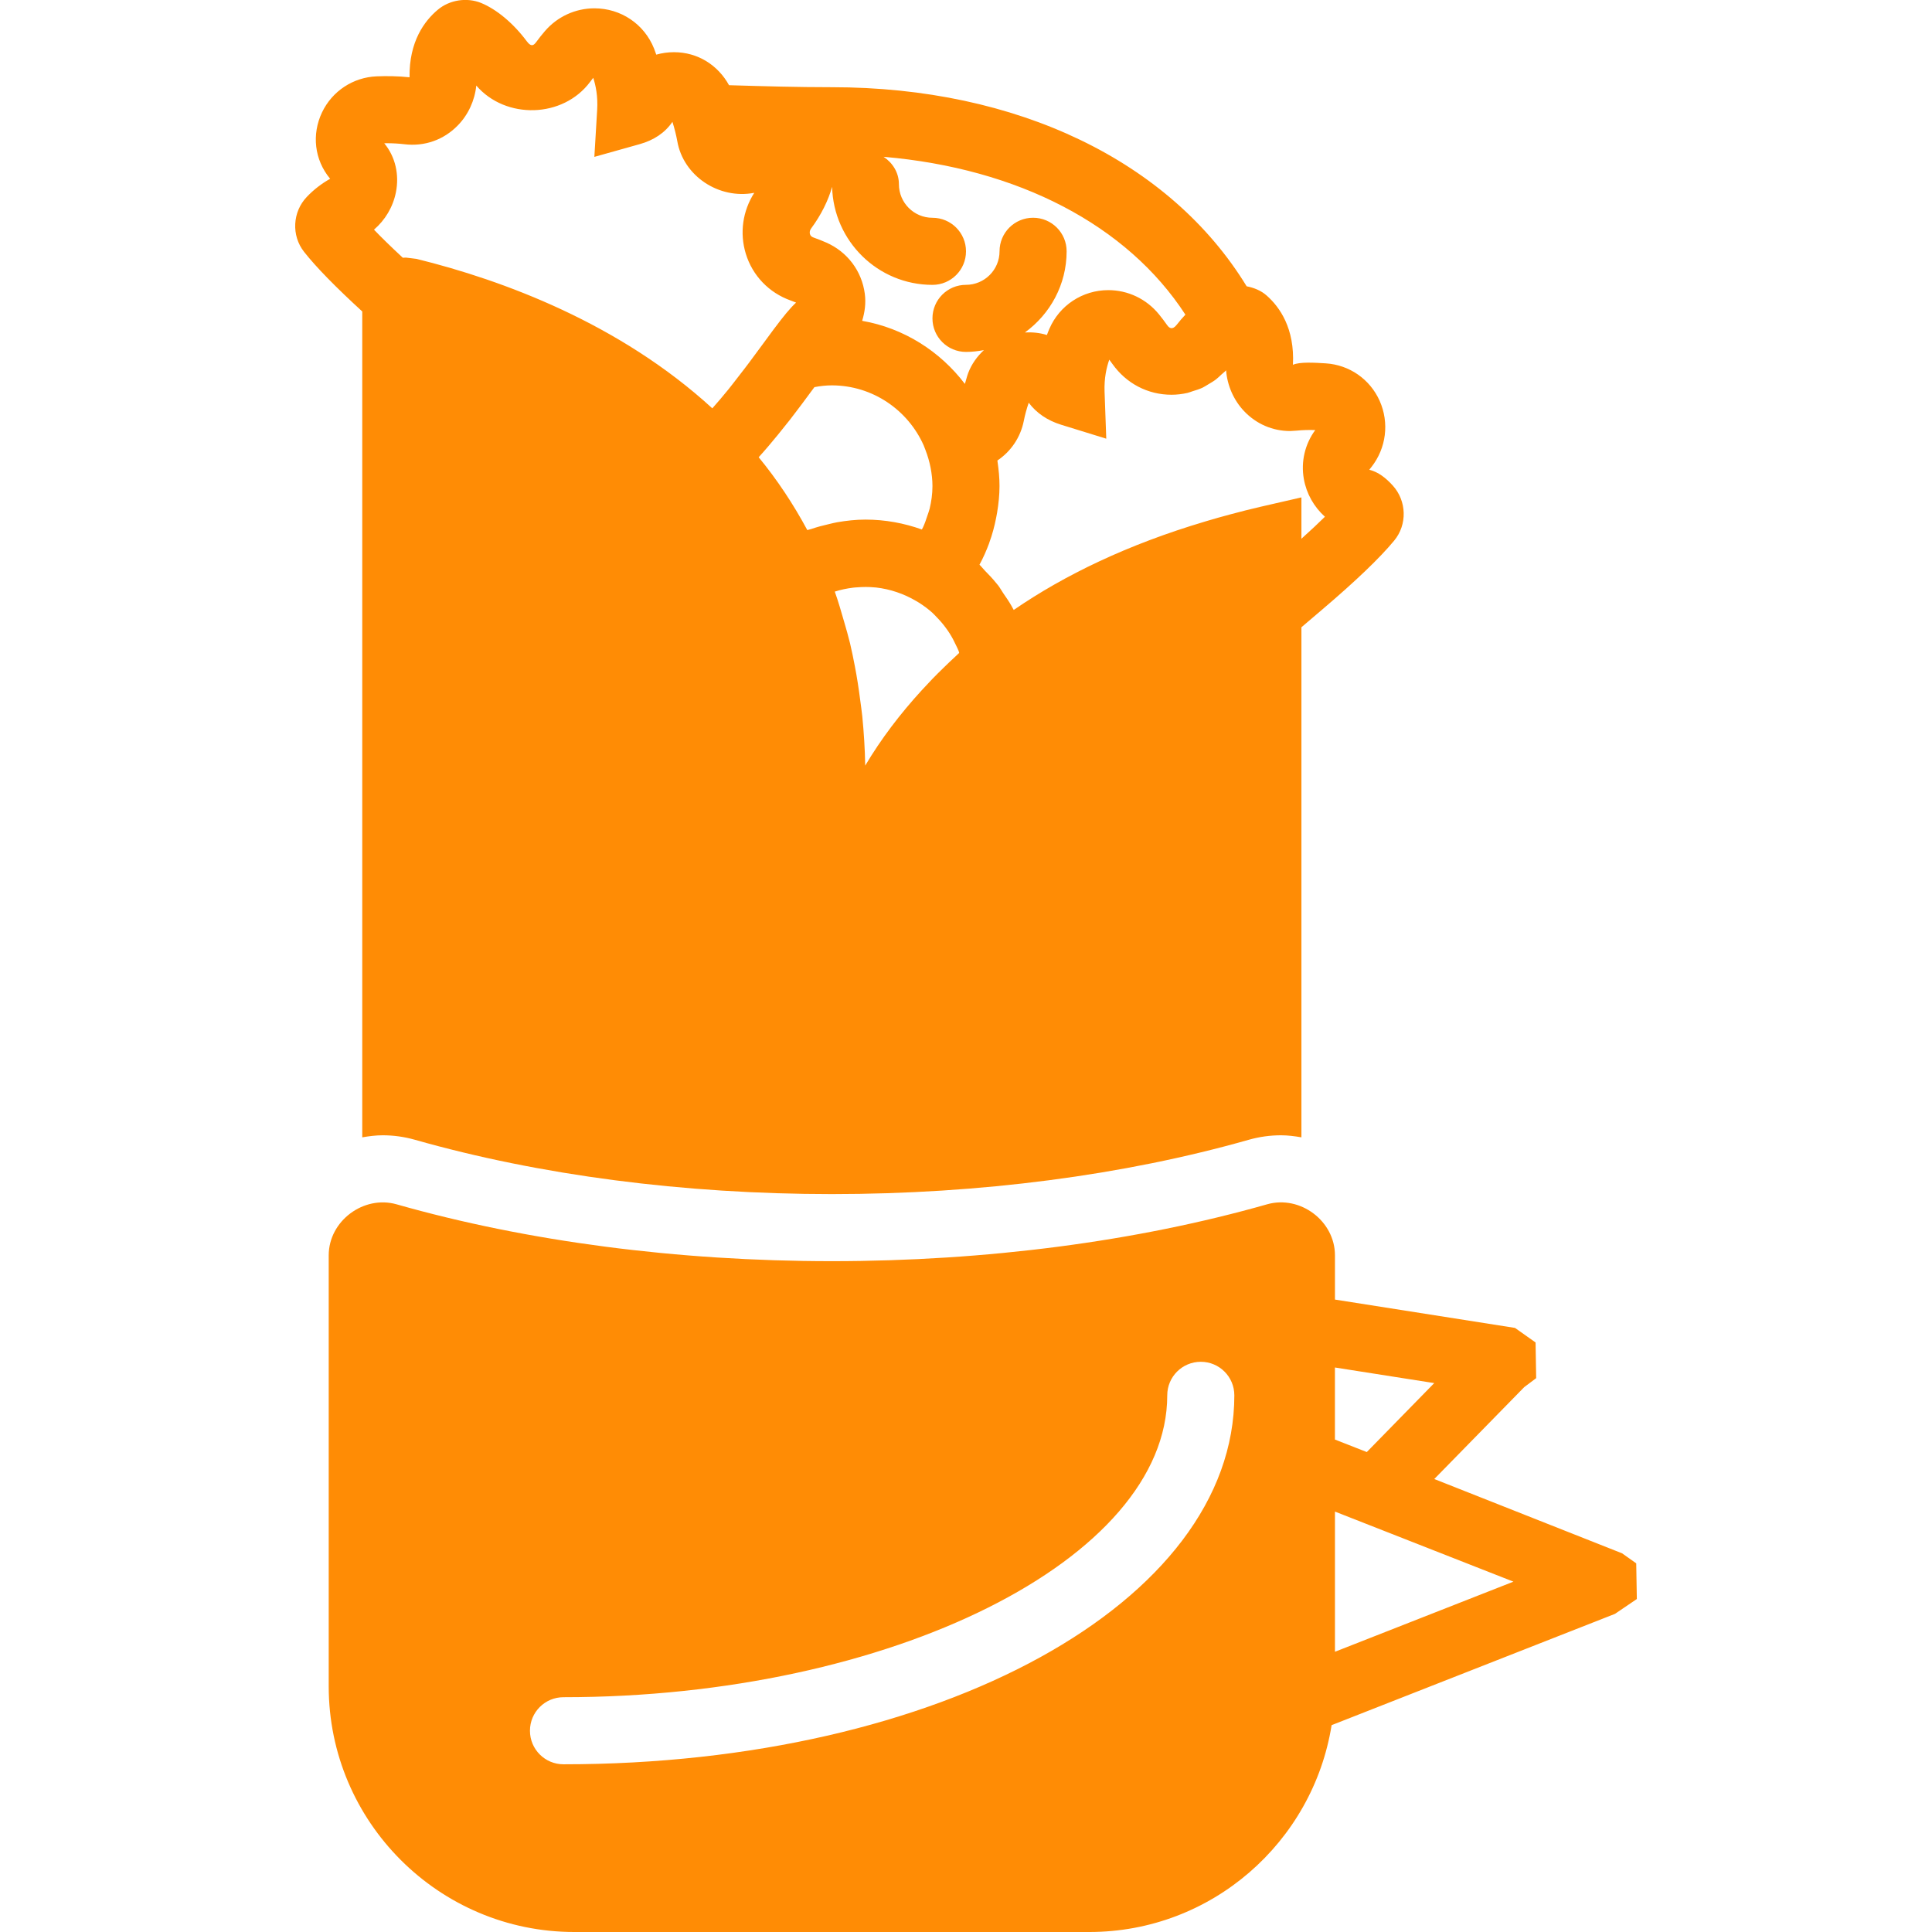
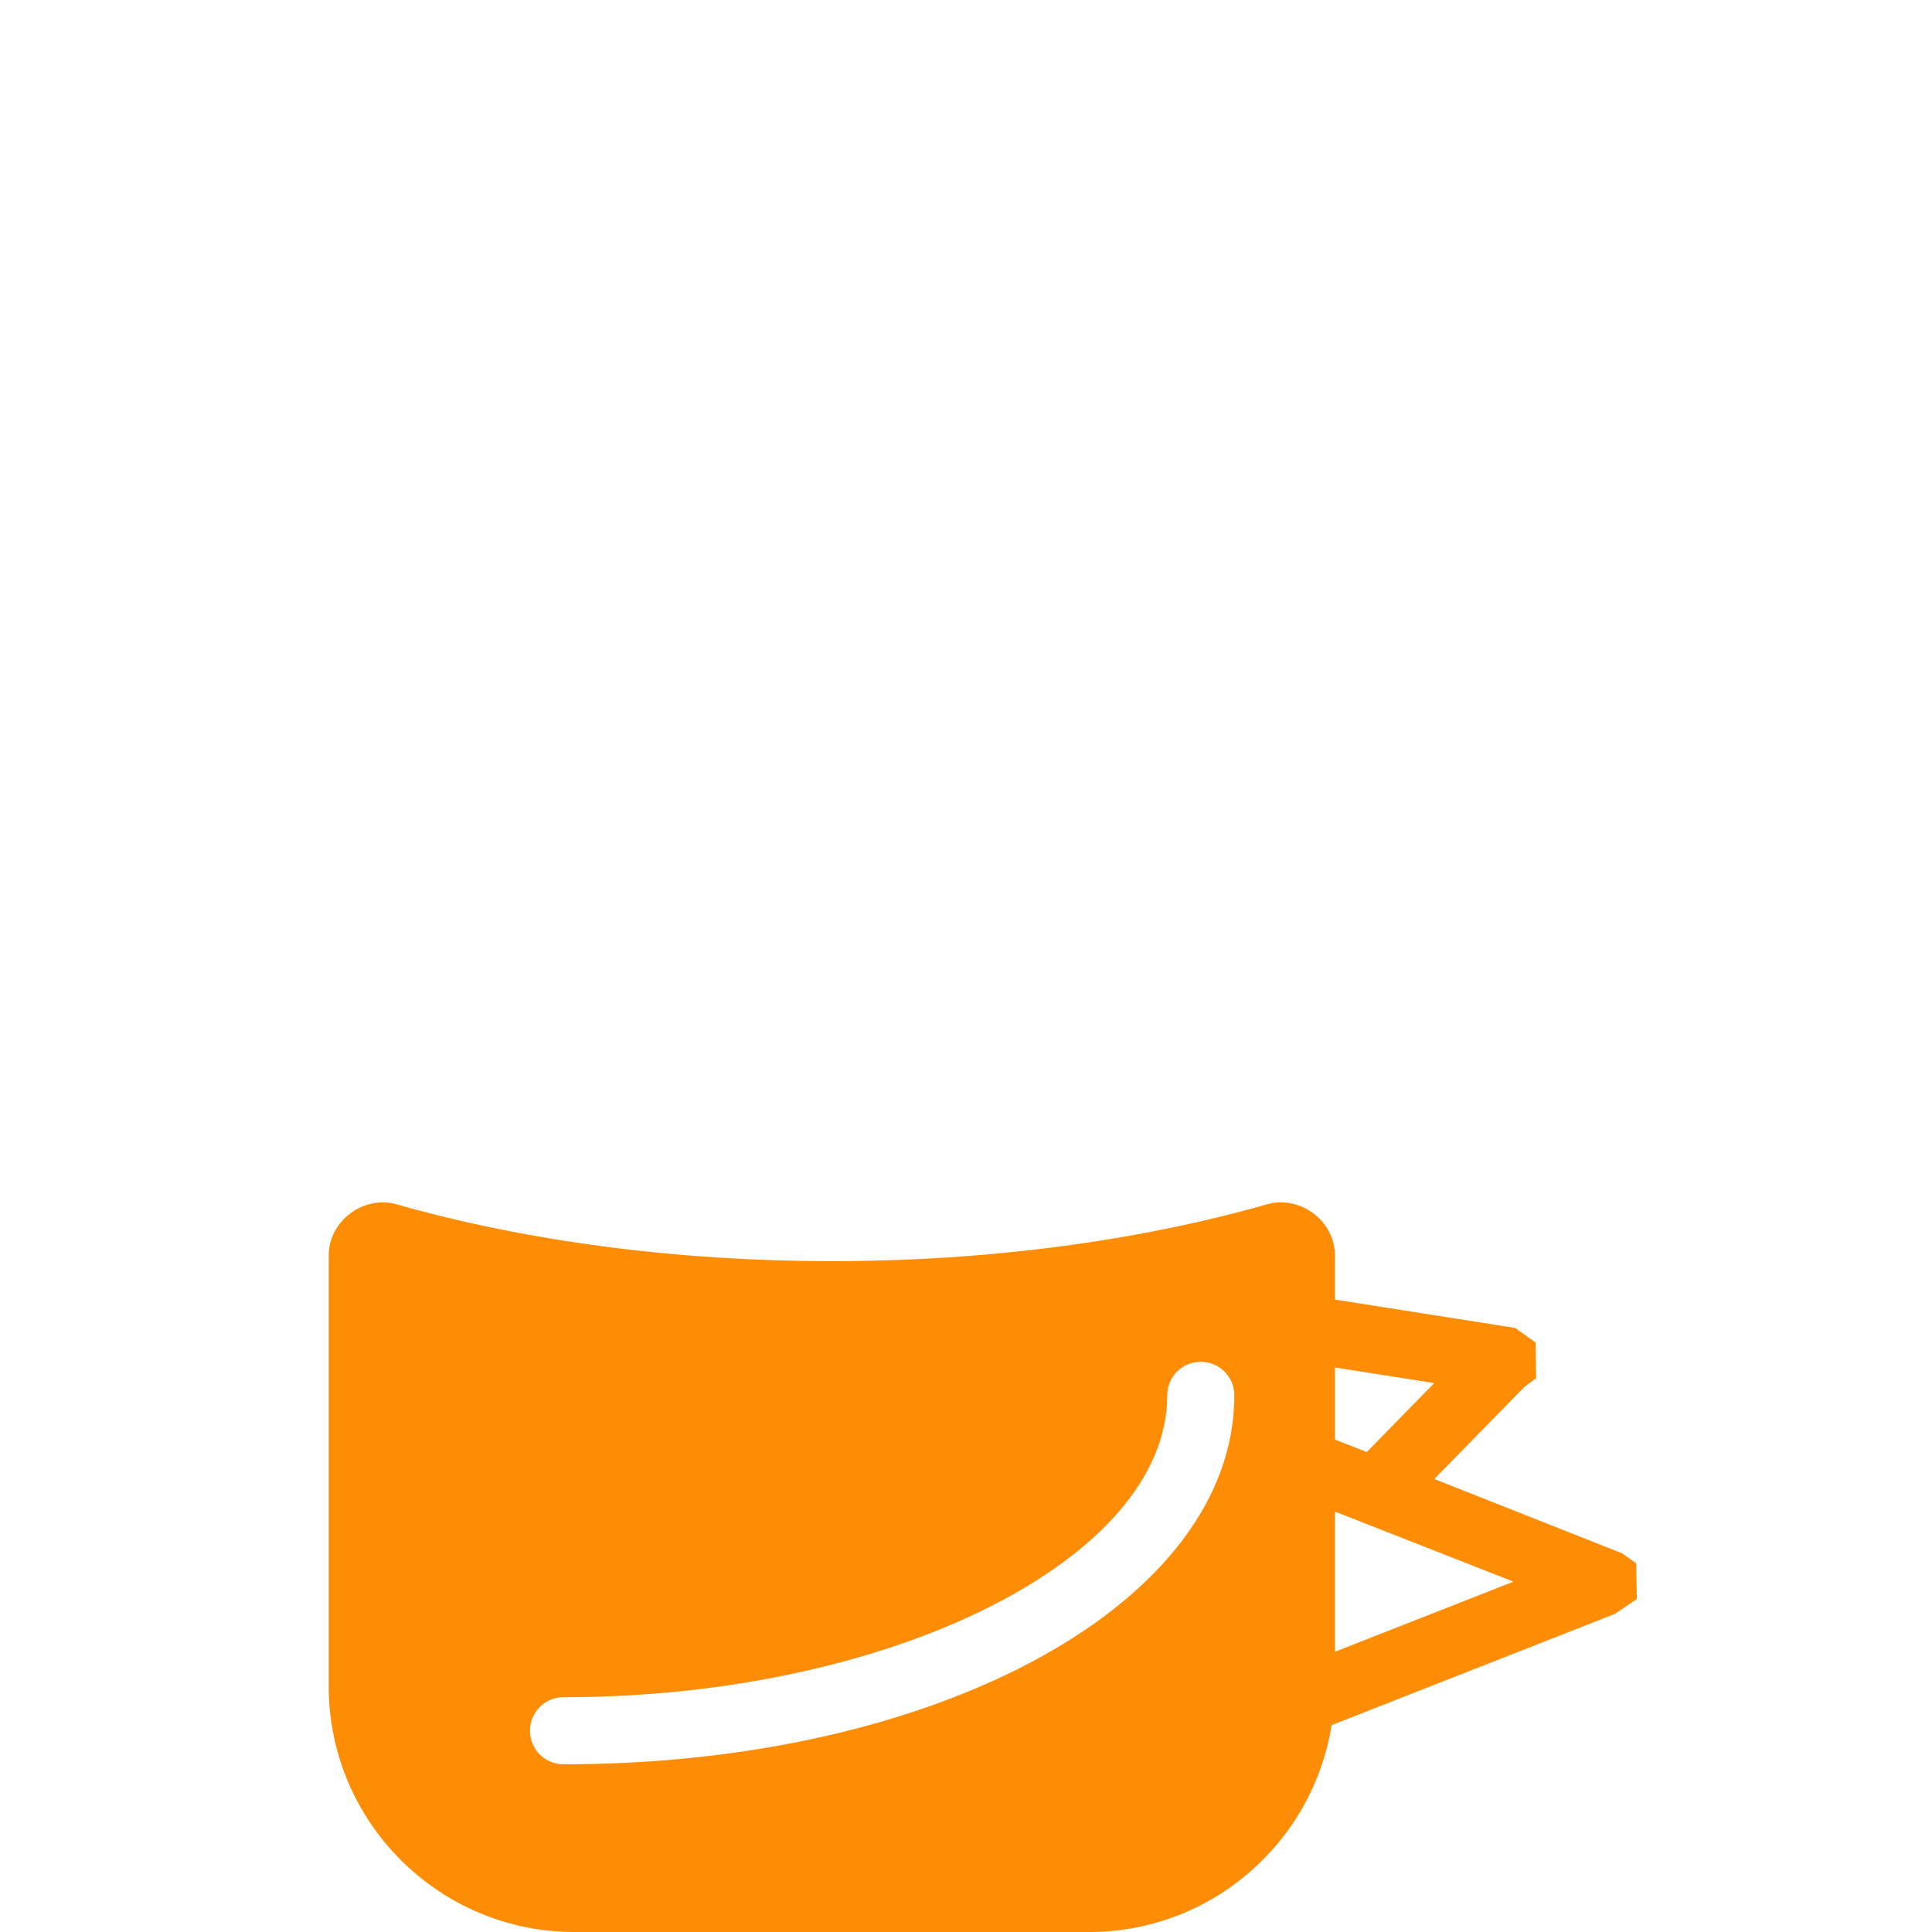
<svg xmlns="http://www.w3.org/2000/svg" width="512" height="512" x="0" y="0" viewBox="0 0 57.6 57.6" style="enable-background:new 0 0 512 512" xml:space="preserve">
  <g>
    <g>
      <path d="M48.8,47.673l-0.018-1.064L48.36,46.31l-5.599-2.215l2.683-2.741l0.355-0.266l-0.018-1.064l-0.613-0.434L39.8,38.745 v-1.319c0-1.021-1.033-1.8-2.02-1.522C33.886,37.013,29.397,37.6,24.8,37.6s-9.087-0.587-12.98-1.696 c-0.984-0.276-2.02,0.501-2.02,1.522v12.849c0,4.039,3.285,7.325,7.324,7.325h15.352c3.644,0,6.666-2.677,7.224-6.167l8.448-3.318 L48.8,47.673z M16.8,52.6c-0.553,0-1-0.447-1-1s0.447-1,1-1c9.757,0,18-4.121,18-9c0-0.553,0.447-1,1-1s1,0.447,1,1 C36.8,47.768,28.014,52.6,16.8,52.6z M42.76,41.235l-2.011,2.056l-0.95-0.373V40.77L42.76,41.235z M39.8,49.245v-4.179l1.452,0.57 l0,0l3.869,1.519L39.8,49.245z" fill="#ff8c05" data-original="#000000" style="" />
-       <path d="M10.8,9.286v24.622c0.199-0.034,0.401-0.061,0.61-0.061c0.321,0,0.641,0.044,0.95,0.131 C16.086,35.039,20.385,35.6,24.8,35.6s8.714-0.561,12.433-1.62c0.316-0.089,0.637-0.133,0.958-0.133 c0.209,0,0.41,0.027,0.609,0.061V18.701l0.62-0.528c0.996-0.847,1.718-1.538,2.146-2.056c0.394-0.475,0.375-1.18-0.042-1.641 c-0.198-0.219-0.428-0.405-0.701-0.471l0.064-0.081c0.443-0.563,0.537-1.319,0.246-1.973c-0.287-0.644-0.9-1.072-1.605-1.118 c-0.331-0.021-0.782-0.049-0.981,0.043c0.057-1.086-0.396-1.725-0.783-2.065c-0.168-0.15-0.378-0.232-0.597-0.276 C34.889,4.807,30.329,2.6,24.8,2.6c-1.033,0-2.038-0.029-3.001-0.058L21.735,2.54c-0.329-0.598-0.932-0.984-1.641-0.984 c-0.182,0-0.358,0.025-0.528,0.073c-0.021-0.062-0.044-0.122-0.067-0.183c-0.292-0.729-0.989-1.198-1.777-1.198 c-0.567,0-1.106,0.248-1.477,0.68c-0.09,0.104-0.177,0.214-0.255,0.321c-0.061,0.08-0.138,0.181-0.286-0.02 c-0.396-0.531-0.891-0.947-1.36-1.141c-0.429-0.173-0.944-0.092-1.295,0.205c-0.394,0.331-0.854,0.945-0.839,2.011 c-0.341-0.036-0.684-0.04-0.98-0.028c-0.702,0.028-1.327,0.44-1.63,1.076C9.292,4.001,9.368,4.76,9.843,5.33 c-0.257,0.144-0.49,0.324-0.694,0.538c-0.431,0.45-0.466,1.156-0.083,1.641C9.425,7.966,10.016,8.568,10.8,9.286z M25.55,17.511 c0.172-0.014,0.345-0.016,0.519,0.001c0.018,0.002,0.036,0.002,0.054,0.004c0.412,0.048,0.82,0.182,1.201,0.408l0.084,0.05 c0.139,0.09,0.272,0.188,0.393,0.298c0.046,0.042,0.086,0.088,0.129,0.132c0.095,0.097,0.184,0.2,0.264,0.309 c0.041,0.055,0.08,0.111,0.117,0.169c0.074,0.116,0.138,0.239,0.196,0.365c0.024,0.053,0.052,0.104,0.073,0.158 c0.007,0.019,0.01,0.041,0.017,0.06c-0.037,0.033-0.07,0.068-0.107,0.102c-0.13,0.12-0.257,0.241-0.381,0.363 c-0.216,0.209-0.423,0.424-0.624,0.644c-0.644,0.703-1.214,1.45-1.69,2.251c-0.008-0.5-0.04-0.988-0.087-1.469 c-0.016-0.166-0.042-0.323-0.062-0.484c-0.044-0.344-0.096-0.684-0.161-1.017c-0.044-0.229-0.09-0.456-0.142-0.676 c-0.052-0.216-0.114-0.427-0.175-0.638c-0.088-0.307-0.176-0.613-0.28-0.903c0.177-0.057,0.359-0.094,0.542-0.117 C25.472,17.515,25.511,17.514,25.55,17.511z M27.537,13.276l0.053,0.136c0.069,0.178,0.12,0.357,0.155,0.534 c0.033,0.177,0.055,0.358,0.055,0.545c0,0.243-0.034,0.464-0.083,0.671c-0.018,0.074-0.045,0.139-0.067,0.208 c-0.04,0.124-0.082,0.246-0.133,0.354c-0.01,0.022-0.022,0.041-0.033,0.062c-0.528-0.189-1.094-0.295-1.683-0.295 c-0.286,0-0.568,0.032-0.846,0.08c-0.078,0.013-0.154,0.035-0.232,0.052c-0.182,0.041-0.361,0.088-0.538,0.149 c-0.038,0.013-0.078,0.018-0.116,0.032c-0.426-0.792-0.911-1.517-1.45-2.172c0.201-0.221,0.393-0.449,0.58-0.678 c0.059-0.073,0.115-0.143,0.172-0.215c0.028-0.035,0.057-0.071,0.085-0.106c0.03-0.038,0.06-0.074,0.09-0.112 c0.076-0.097,0.145-0.191,0.218-0.286c0.051-0.067,0.1-0.131,0.149-0.197c0.094-0.125,0.181-0.243,0.267-0.361 c0.031-0.042,0.071-0.094,0.101-0.135c0.179-0.035,0.351-0.053,0.52-0.053C26.021,11.491,27.069,12.227,27.537,13.276z M38.655,12.839c0.19-0.02,0.38-0.023,0.557-0.017c-0.307,0.418-0.431,0.942-0.34,1.456c0.077,0.437,0.3,0.832,0.629,1.128 c-0.185,0.182-0.414,0.398-0.701,0.656v-1.233l-1.224,0.281c-0.286,0.066-0.591,0.143-0.906,0.228 c-0.239,0.063-0.471,0.13-0.701,0.198c-0.016,0.005-0.031,0.009-0.046,0.014c-2.303,0.685-4.18,1.591-5.699,2.634 c-0.004-0.009-0.011-0.016-0.016-0.025c-0.017-0.033-0.035-0.065-0.053-0.097c-0.074-0.134-0.163-0.256-0.248-0.382 c-0.05-0.074-0.092-0.153-0.146-0.224c-0.021-0.027-0.044-0.051-0.065-0.078c-0.103-0.13-0.218-0.247-0.333-0.365 c-0.056-0.057-0.103-0.122-0.161-0.177c0.112-0.205,0.204-0.416,0.285-0.632c0.003-0.009,0.005-0.018,0.008-0.026 c0.088-0.24,0.154-0.486,0.203-0.737c0.01-0.052,0.021-0.103,0.029-0.155c0.043-0.261,0.072-0.525,0.072-0.795 c0-0.248-0.024-0.49-0.059-0.729c-0.002-0.011-0.001-0.022-0.003-0.033c0.399-0.268,0.688-0.684,0.787-1.184 c0.033-0.17,0.082-0.351,0.146-0.538c0.234,0.31,0.559,0.53,0.966,0.656l1.346,0.416l-0.051-1.407 c-0.014-0.4,0.06-0.723,0.141-0.949c0.031,0.041,0.062,0.083,0.092,0.126c0.414,0.585,1.057,0.92,1.763,0.92 c0.162,0,0.322-0.02,0.477-0.055c0.053-0.012,0.103-0.035,0.155-0.051c0.099-0.03,0.198-0.06,0.292-0.104 c0.059-0.028,0.113-0.066,0.17-0.099c0.08-0.047,0.16-0.093,0.234-0.15c0.056-0.043,0.106-0.094,0.159-0.143 c0.046-0.043,0.097-0.079,0.14-0.126c0.036,0.454,0.225,0.887,0.536,1.216c0.363,0.383,0.851,0.594,1.373,0.594L38.655,12.839z M35.341,9.381c-0.09,0.096-0.177,0.196-0.258,0.301c-0.128,0.164-0.222,0.102-0.285,0.013c-0.079-0.112-0.162-0.223-0.246-0.325 c-0.373-0.457-0.923-0.72-1.51-0.72c-0.767,0-1.457,0.454-1.758,1.157c-0.025,0.06-0.05,0.119-0.072,0.181 c-0.215-0.067-0.437-0.088-0.655-0.076c0.75-0.546,1.243-1.424,1.243-2.42c0-0.553-0.447-1-1-1s-1,0.447-1,1c0,0.552-0.448,1-1,1 c-0.553,0-1,0.447-1,1s0.447,1,1,1c0.183,0,0.36-0.022,0.534-0.054c-0.202,0.188-0.368,0.416-0.469,0.684 c-0.042,0.111-0.062,0.215-0.098,0.324c-0.739-0.972-1.819-1.664-3.063-1.881c0.079-0.257,0.116-0.528,0.079-0.806 c-0.089-0.681-0.52-1.251-1.15-1.528c-0.122-0.054-0.247-0.103-0.38-0.15c-0.058-0.021-0.091-0.053-0.105-0.101 c-0.01-0.032-0.018-0.098,0.041-0.177c0.289-0.391,0.507-0.828,0.619-1.233c0.042,1.618,1.364,2.923,2.992,2.923 c0.553,0,1-0.447,1-1s-0.447-1-1-1c-0.552,0-1-0.448-1-1c0-0.348-0.188-0.639-0.457-0.818C30.352,5.019,33.605,6.708,35.341,9.381z M11.803,5.736c0.105-0.52-0.011-1.058-0.347-1.464l0.077-0.002c0.168,0,0.347,0.009,0.523,0.03 c0.606,0.074,1.178-0.133,1.594-0.562c0.311-0.319,0.504-0.741,0.55-1.187c0.872,1.015,2.585,0.979,3.396-0.113 c0.03-0.04,0.06-0.079,0.091-0.118c0.075,0.229,0.141,0.554,0.117,0.952L17.72,4.677l1.354-0.38 c0.416-0.117,0.75-0.335,0.974-0.665c0.064,0.205,0.112,0.397,0.144,0.574c0.179,1.04,1.241,1.745,2.295,1.543 c-0.347,0.546-0.439,1.197-0.253,1.812c0.2,0.656,0.69,1.167,1.341,1.399c0.054,0.02,0.107,0.04,0.159,0.061 c-0.184,0.171-0.382,0.417-0.652,0.777l-0.001,0l-0.013,0.018c-0.099,0.133-0.207,0.28-0.329,0.447 c-0.124,0.168-0.261,0.355-0.402,0.544c-0.042,0.055-0.085,0.112-0.128,0.169c-0.107,0.141-0.219,0.285-0.332,0.429 c-0.014,0.018-0.028,0.036-0.042,0.054c-0.042,0.052-0.082,0.104-0.124,0.157c-0.154,0.19-0.313,0.377-0.474,0.558 c-2.766-2.533-6.241-3.821-8.821-4.456l-0.156-0.019L12.103,7.68c0,0,0,0,0,0h0h0c-0.032,0-0.063,0.001-0.094,0.004 c-0.364-0.338-0.645-0.613-0.859-0.837C11.483,6.561,11.716,6.171,11.803,5.736z" fill="#ff8c05" data-original="#000000" style="" />
    </g>
    <g> </g>
    <g> </g>
    <g> </g>
    <g> </g>
    <g> </g>
    <g> </g>
    <g> </g>
    <g> </g>
    <g> </g>
    <g> </g>
    <g> </g>
    <g> </g>
    <g> </g>
    <g> </g>
    <g> </g>
  </g>
</svg>